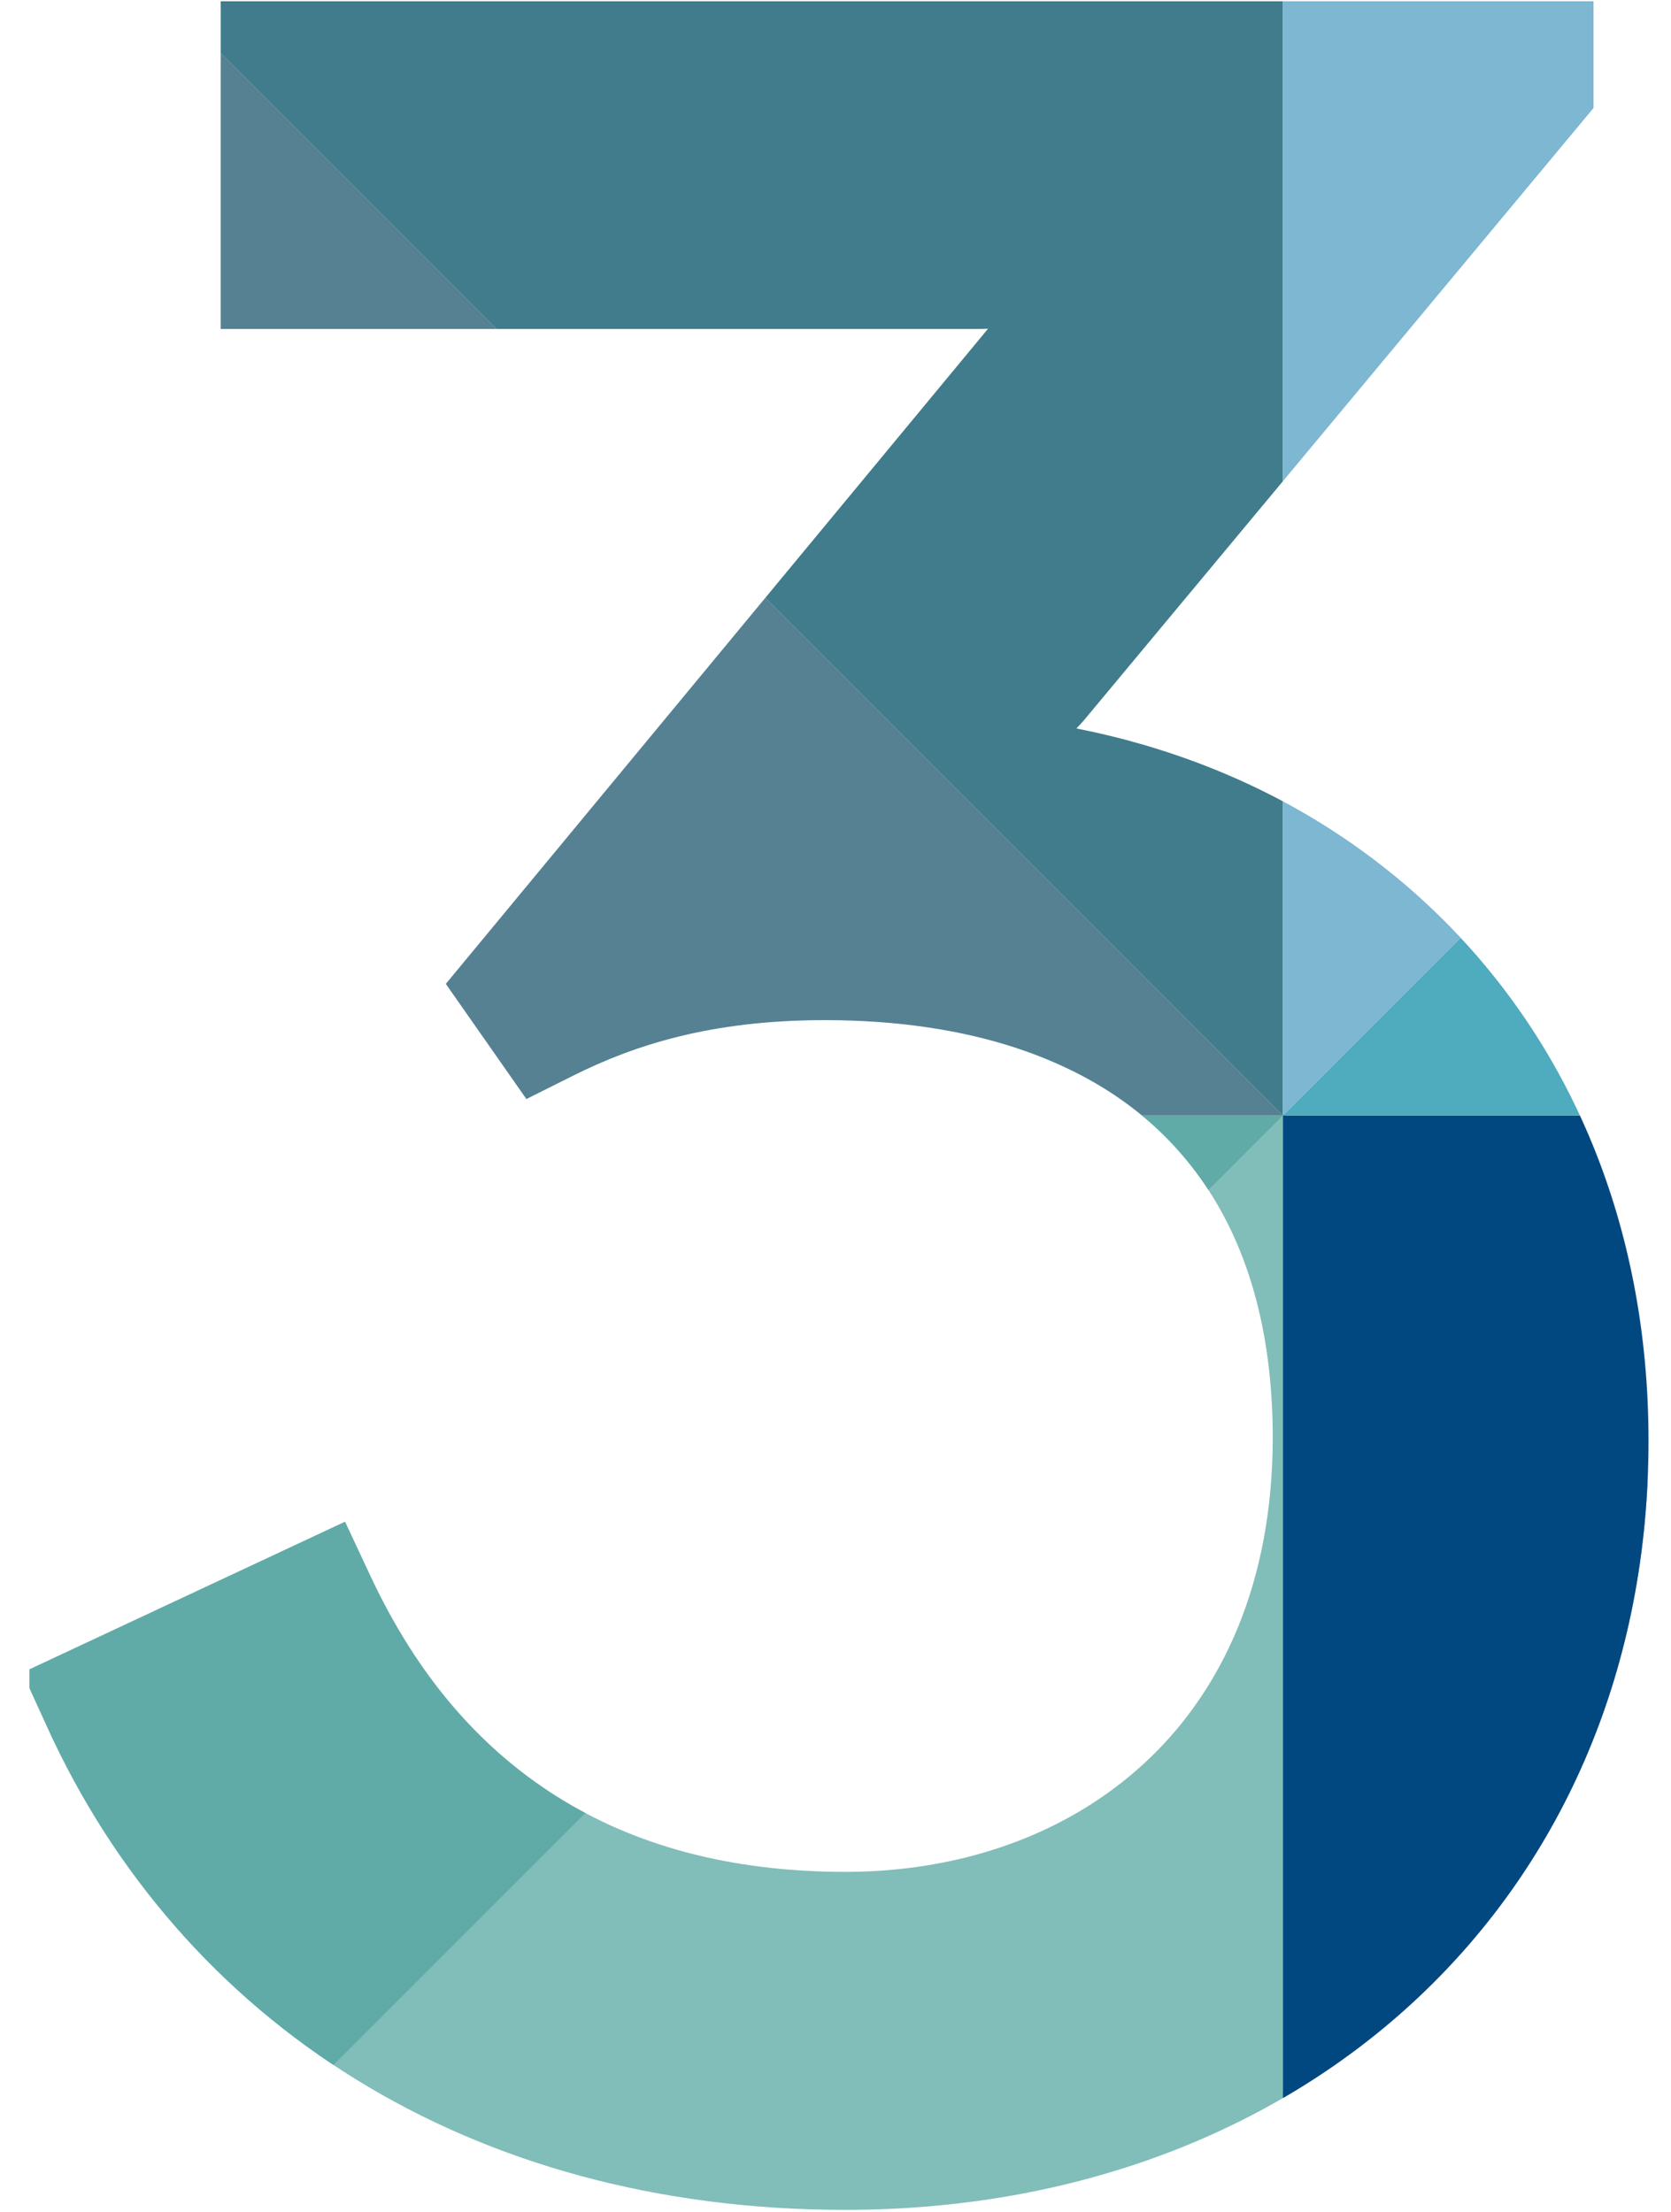
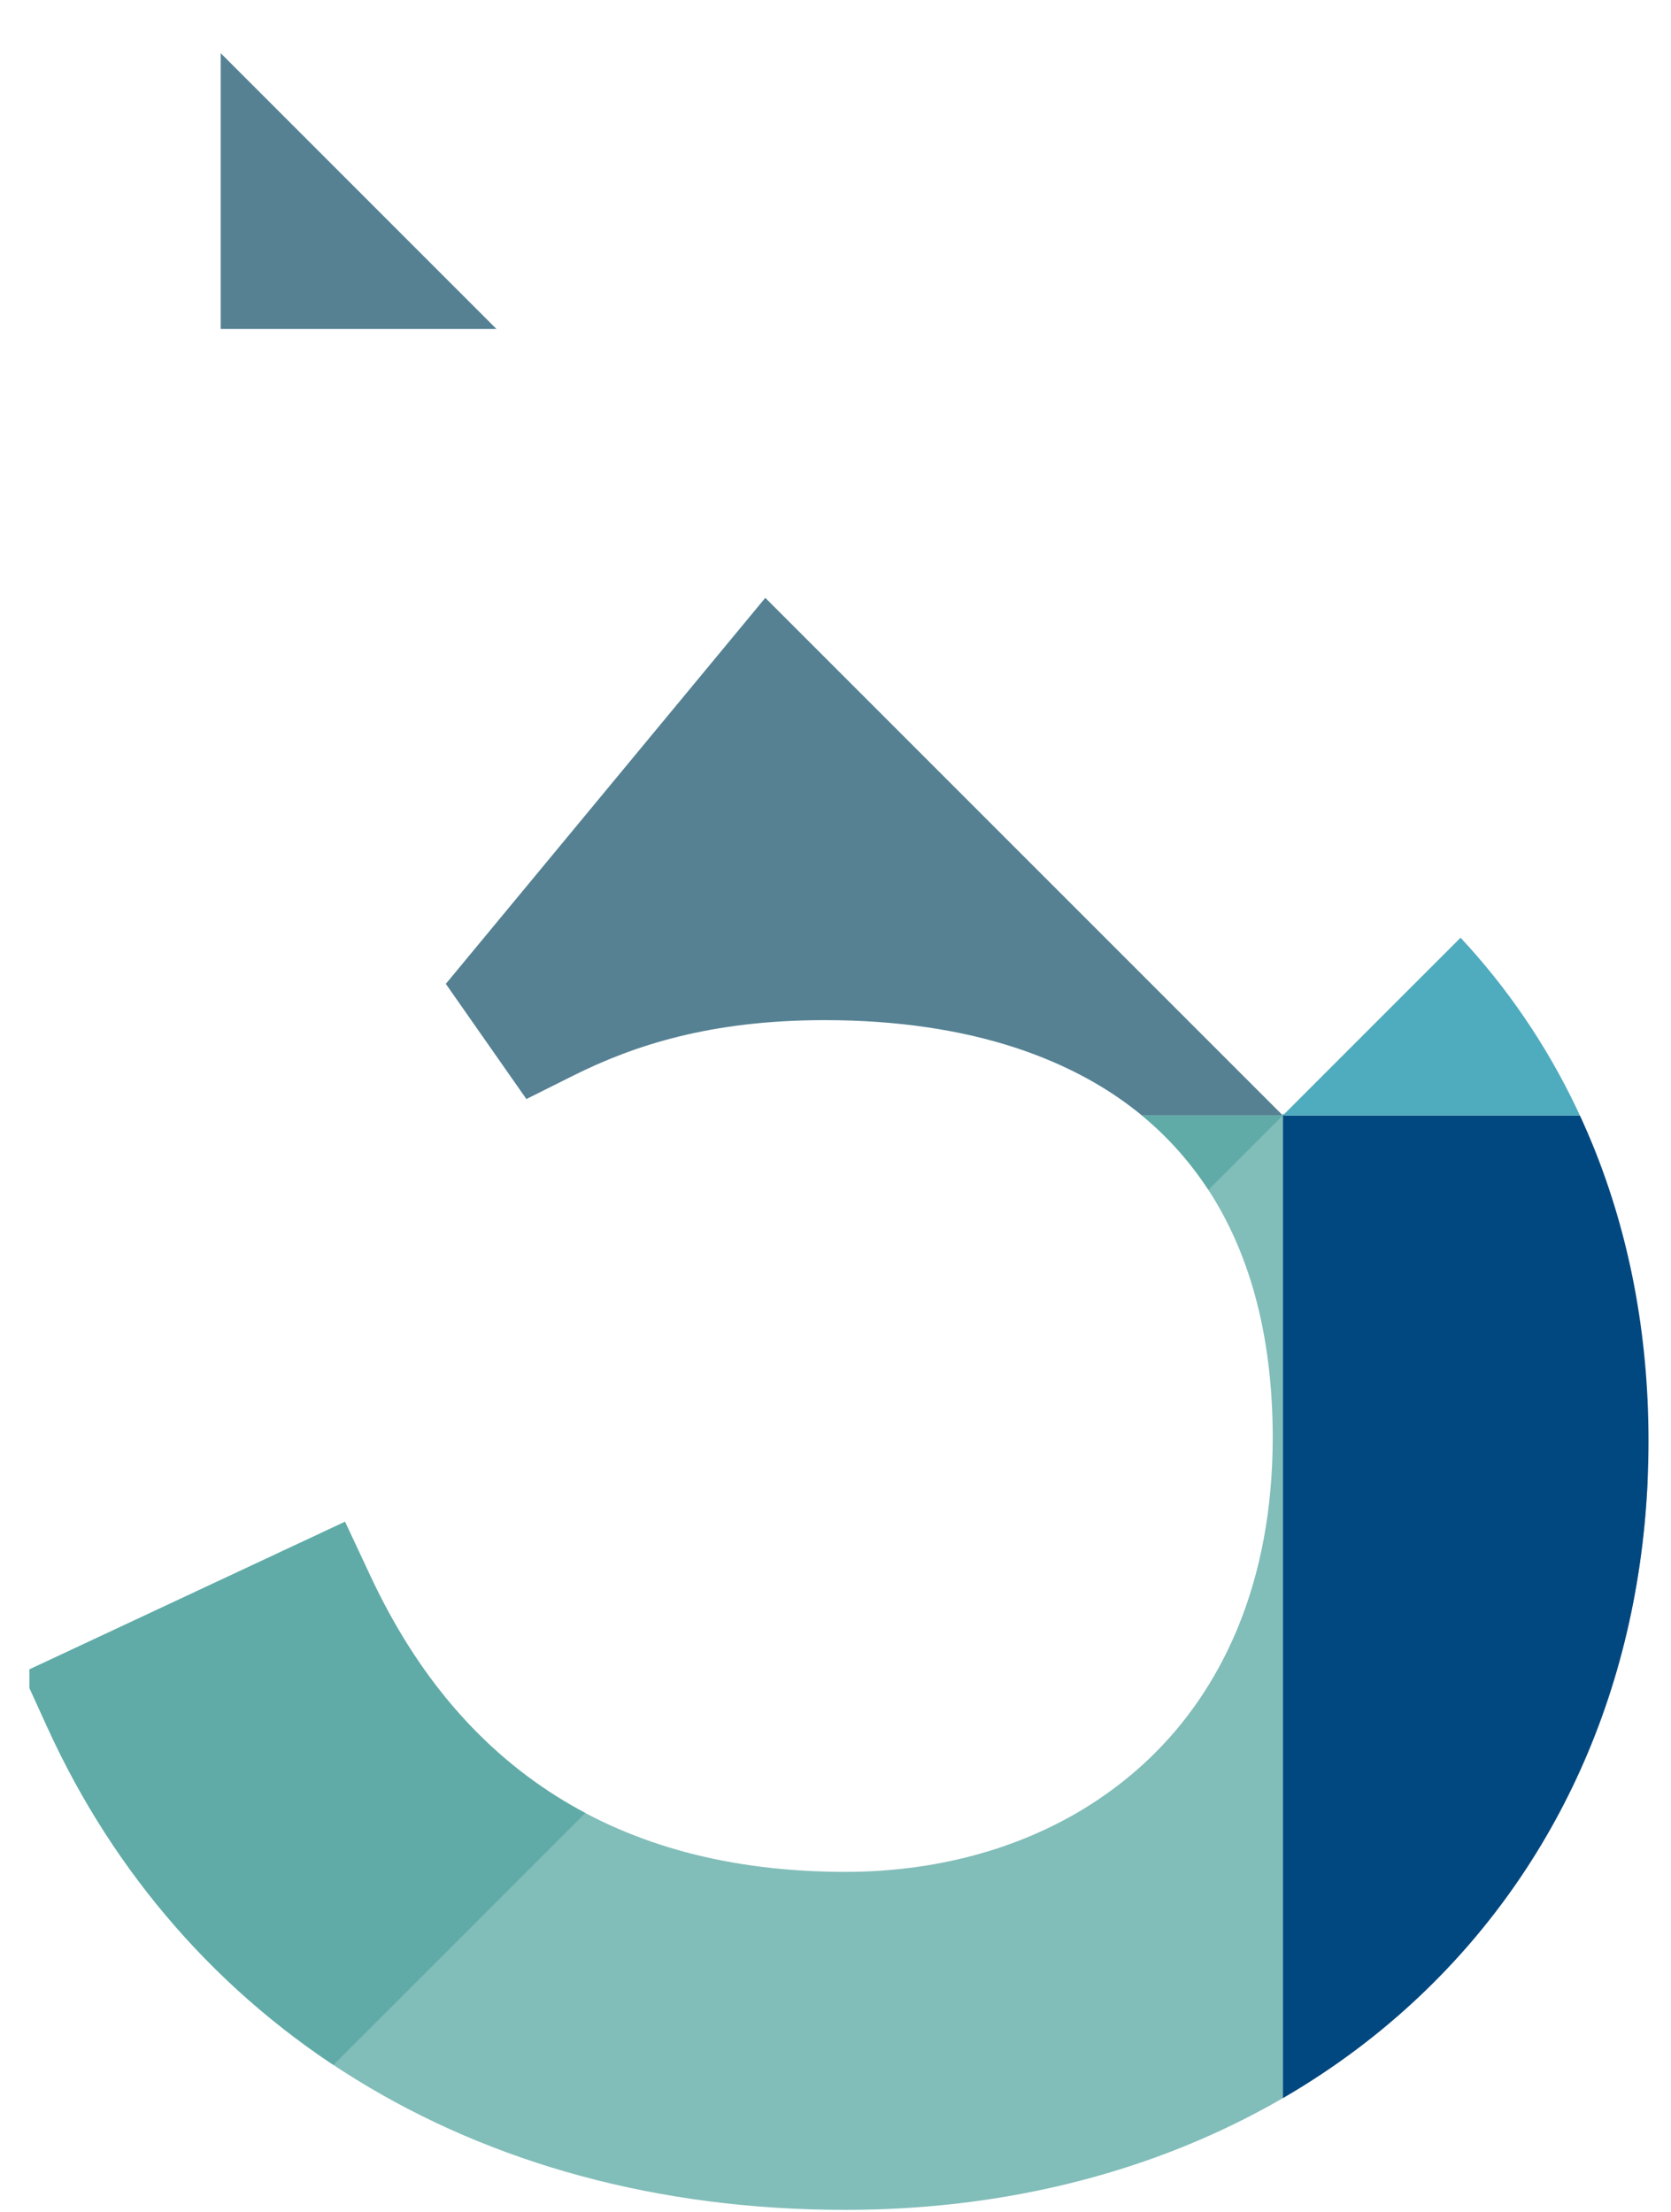
<svg xmlns="http://www.w3.org/2000/svg" xmlns:xlink="http://www.w3.org/1999/xlink" id="Layer_1" x="0px" y="0px" width="96.38px" height="127.56px" viewBox="0 0 96.38 127.56" xml:space="preserve">
  <g>
    <defs>
      <path id="SVGID_1_" d="M91.865,66.027c-3.125-7.656-8.395-13.846-14.984-18.112c-4.42-2.863-9.436-4.846-14.793-5.904 c0.137-0.151,0.277-0.293,0.412-0.449l0.027-0.032L91.91,6.23V0.075H12.73v18.898h43.555c0.234,0,0.469-0.011,0.703-0.015 c-0.01,0.014-0.021,0.027-0.033,0.04L25.714,56.741l4.647,6.642l2.701-1.35c1.796-0.897,3.765-1.684,6.111-2.26 c2.346-0.575,5.076-0.939,8.387-0.94c4.196-0.001,7.917,0.566,11.099,1.62c4.779,1.593,8.34,4.206,10.826,7.848 c2.477,3.646,3.918,8.447,3.924,14.596c-0.002,4.203-0.732,7.83-1.992,10.918c-1.898,4.629-4.975,8.09-8.871,10.479 c-3.896,2.381-8.646,3.658-13.796,3.66c-6.702-0.008-12.188-1.543-16.673-4.369c-4.481-2.834-8.047-7.006-10.695-12.652 l-1.483-3.17L1.295,96.465l1.437,3.152c3.838,8.432,9.923,15.441,17.78,20.291c7.855,4.855,17.451,7.541,28.238,7.537 c13.171,0.006,24.8-4.449,33.114-12.309c4.156-3.924,7.475-8.691,9.74-14.102c2.266-5.408,3.479-11.457,3.479-17.941 C95.084,76.871,93.949,71.129,91.865,66.027z" />
    </defs>
    <clipPath id="SVGID_2_">
      <use xlink:href="#SVGID_1_" overflow="visible" />
    </clipPath>
    <g clip-path="url(#SVGID_2_)">
      <polygon fill="#8094B2" points="146.408,136.621 146.283,208.912 73.992,209.037 73.992,64.203 " />
      <rect x="73.992" y="64.33" fill="#024880" width="72.291" height="72.291" />
      <rect x="1.701" y="64.33" fill="#81BDB9" width="72.291" height="144.582" />
      <polygon fill="#60ABA7" points="73.992,64.33 1.701,64.33 1.701,136.621 " />
      <polygon fill="#558193" points="73.992,64.33 1.701,64.33 1.701,-7.962 " />
-       <polygon fill="#407C8B" points="1.701,-7.962 73.992,-7.962 73.992,64.33 " />
      <polygon fill="#4FABBE" points="146.283,-7.962 146.283,64.33 73.992,64.33 " />
-       <polygon fill="#7DB7D2" points="73.992,64.33 73.992,-7.962 146.283,-7.962 " />
    </g>
  </g>
</svg>